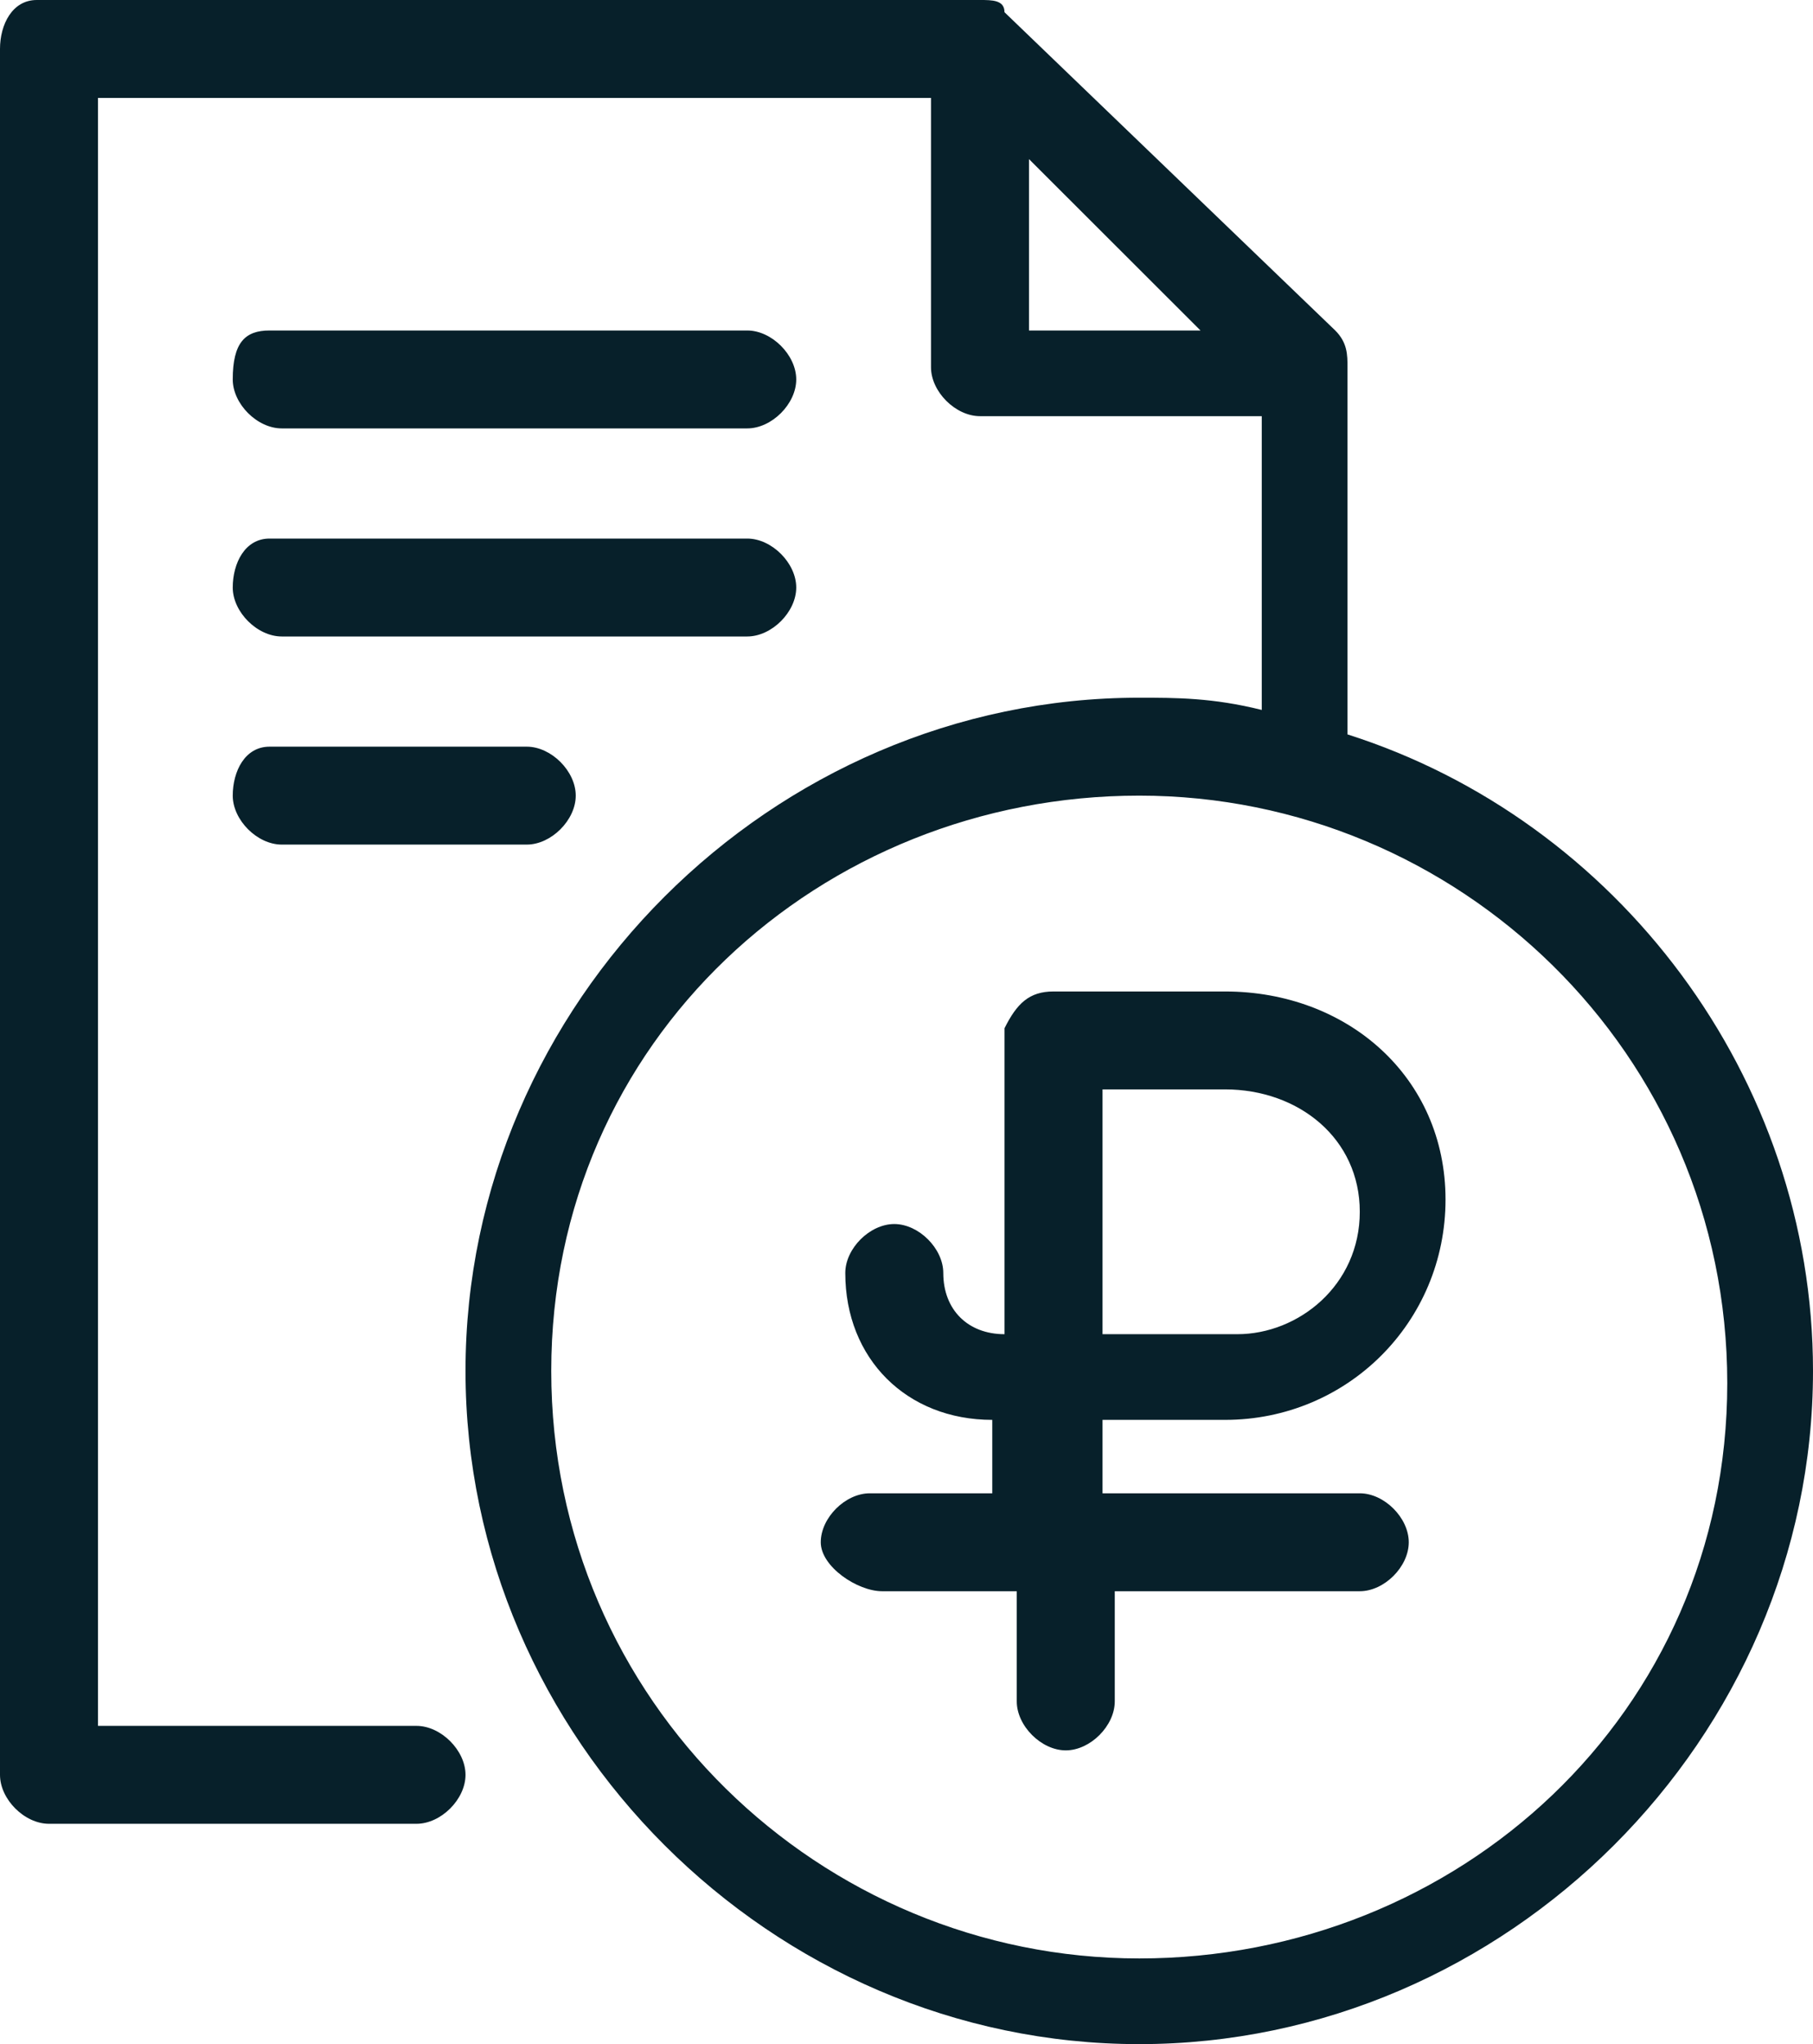
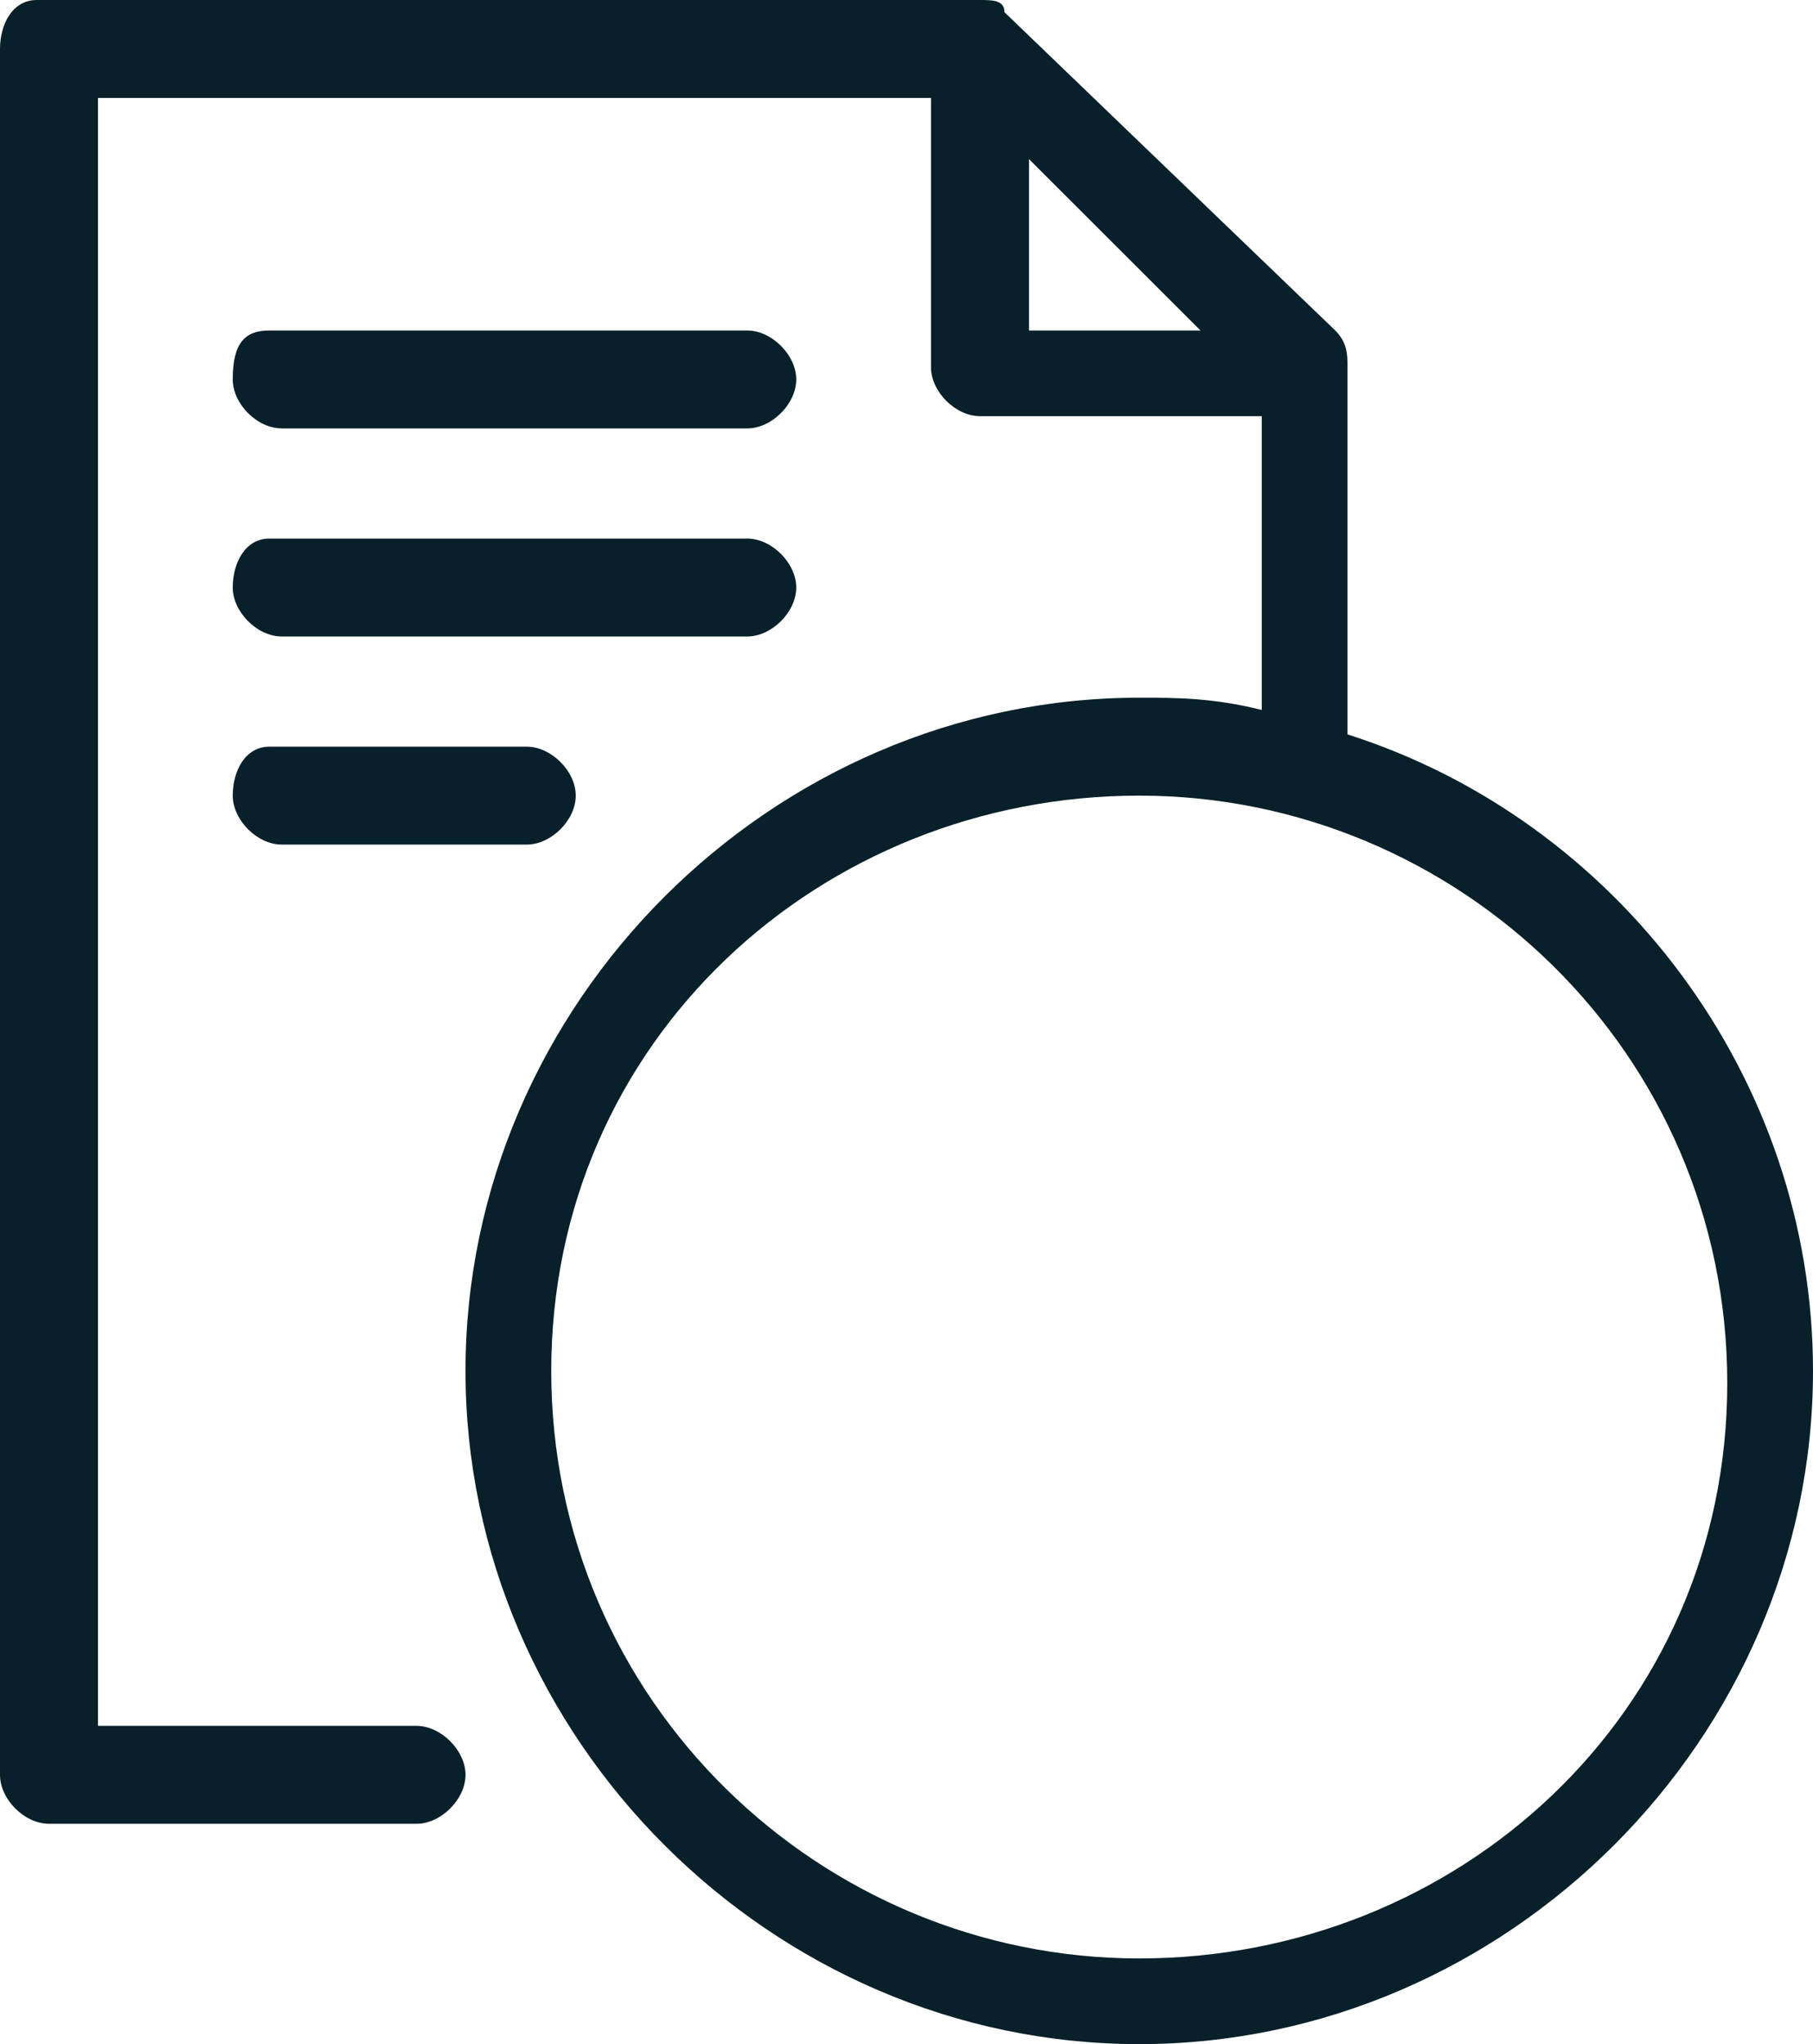
<svg xmlns="http://www.w3.org/2000/svg" width="55" height="62" viewBox="0 0 55 62" fill="none">
  <path d="M1.115 0C0.372 0 0 0.743 0 1.485V53.832C0 54.575 0.743 55.317 1.486 55.317H12.635C13.378 55.317 14.122 54.575 14.122 53.832C14.122 53.09 13.378 52.347 12.635 52.347H2.973V2.97H28.243V11.138C28.243 11.88 28.986 12.623 29.73 12.623H38.277V21.533C36.791 21.162 35.676 21.162 34.561 21.162C23.412 21.162 14.122 30.443 14.122 41.581C14.122 52.719 23.412 62 34.561 62C45.709 62 55 52.719 55 41.581C55 32.671 49.054 24.874 40.878 22.275V11.138C40.878 10.767 40.878 10.395 40.507 10.024L30.473 0.371C30.473 0 30.101 0 29.73 0H1.115C1.486 0 1.486 0 1.115 0ZM31.216 4.826L36.419 10.024H31.216V4.826ZM8.176 10.024C7.432 10.024 7.061 10.395 7.061 11.509C7.061 12.252 7.804 12.994 8.547 12.994H22.669C23.412 12.994 24.155 12.252 24.155 11.509C24.155 10.767 23.412 10.024 22.669 10.024H8.176C8.547 10.024 8.547 10.024 8.176 10.024ZM8.176 16.335C7.432 16.335 7.061 17.078 7.061 17.82C7.061 18.563 7.804 19.305 8.547 19.305H22.669C23.412 19.305 24.155 18.563 24.155 17.82C24.155 17.078 23.412 16.335 22.669 16.335H8.176C8.547 16.335 8.547 16.335 8.176 16.335ZM8.176 22.647C7.432 22.647 7.061 23.389 7.061 24.132C7.061 24.874 7.804 25.617 8.547 25.617H15.98C16.723 25.617 17.466 24.874 17.466 24.132C17.466 23.389 16.723 22.647 15.98 22.647H8.176C8.547 22.647 8.547 22.647 8.176 22.647ZM34.561 24.132C44.223 24.132 52.399 31.928 52.399 41.952C52.399 51.976 44.223 59.401 34.561 59.401C24.899 59.401 16.723 51.605 16.723 41.581C16.723 31.557 24.899 24.132 34.561 24.132Z" fill="#07202A" />
-   <path d="M30.845 48.263V51.605C30.845 52.347 31.589 53.09 32.332 53.09C33.075 53.09 33.818 52.347 33.818 51.605V48.263H41.251C41.994 48.263 42.737 47.521 42.737 46.778C42.737 46.036 41.994 45.293 41.251 45.293H33.447V43.066H37.163C40.879 43.066 43.852 40.096 43.852 36.383C43.852 32.671 40.879 30.072 37.163 30.072H31.96C31.217 30.072 30.845 30.443 30.474 31.186V31.557V40.467C29.359 40.467 28.616 39.724 28.616 38.611C28.616 37.868 27.872 37.126 27.129 37.126C26.386 37.126 25.643 37.868 25.643 38.611C25.643 41.209 27.501 43.066 30.102 43.066V45.293H26.386C25.643 45.293 24.899 46.036 24.899 46.778C24.899 47.521 26.014 48.263 26.758 48.263H30.845ZM41.251 36.754C41.251 38.982 39.393 40.467 37.535 40.467H33.447V33.042H37.163C39.393 33.042 41.251 34.527 41.251 36.754Z" fill="#07202A" />
</svg>